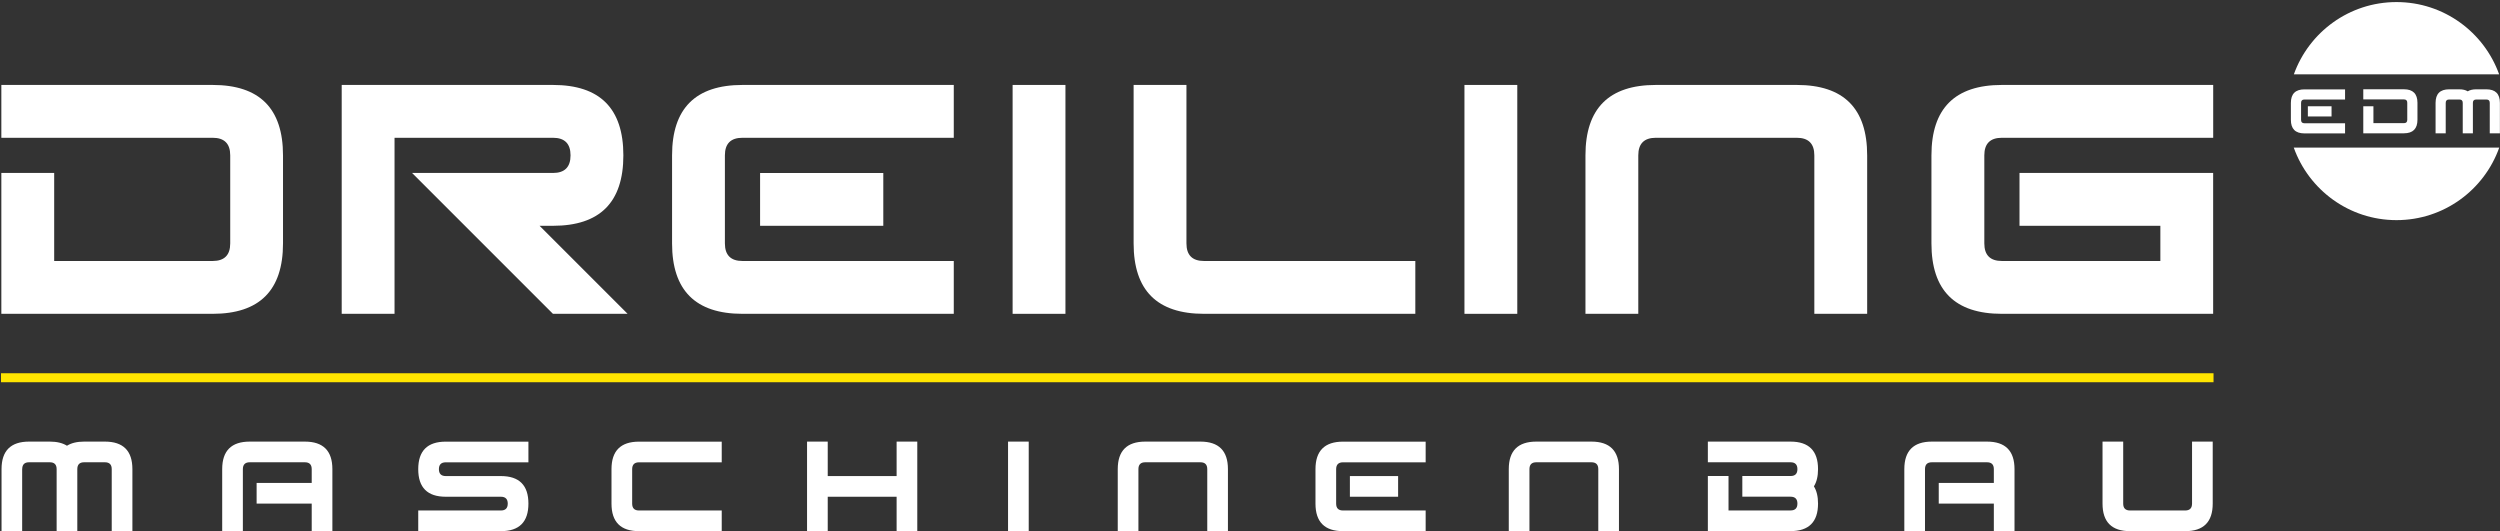
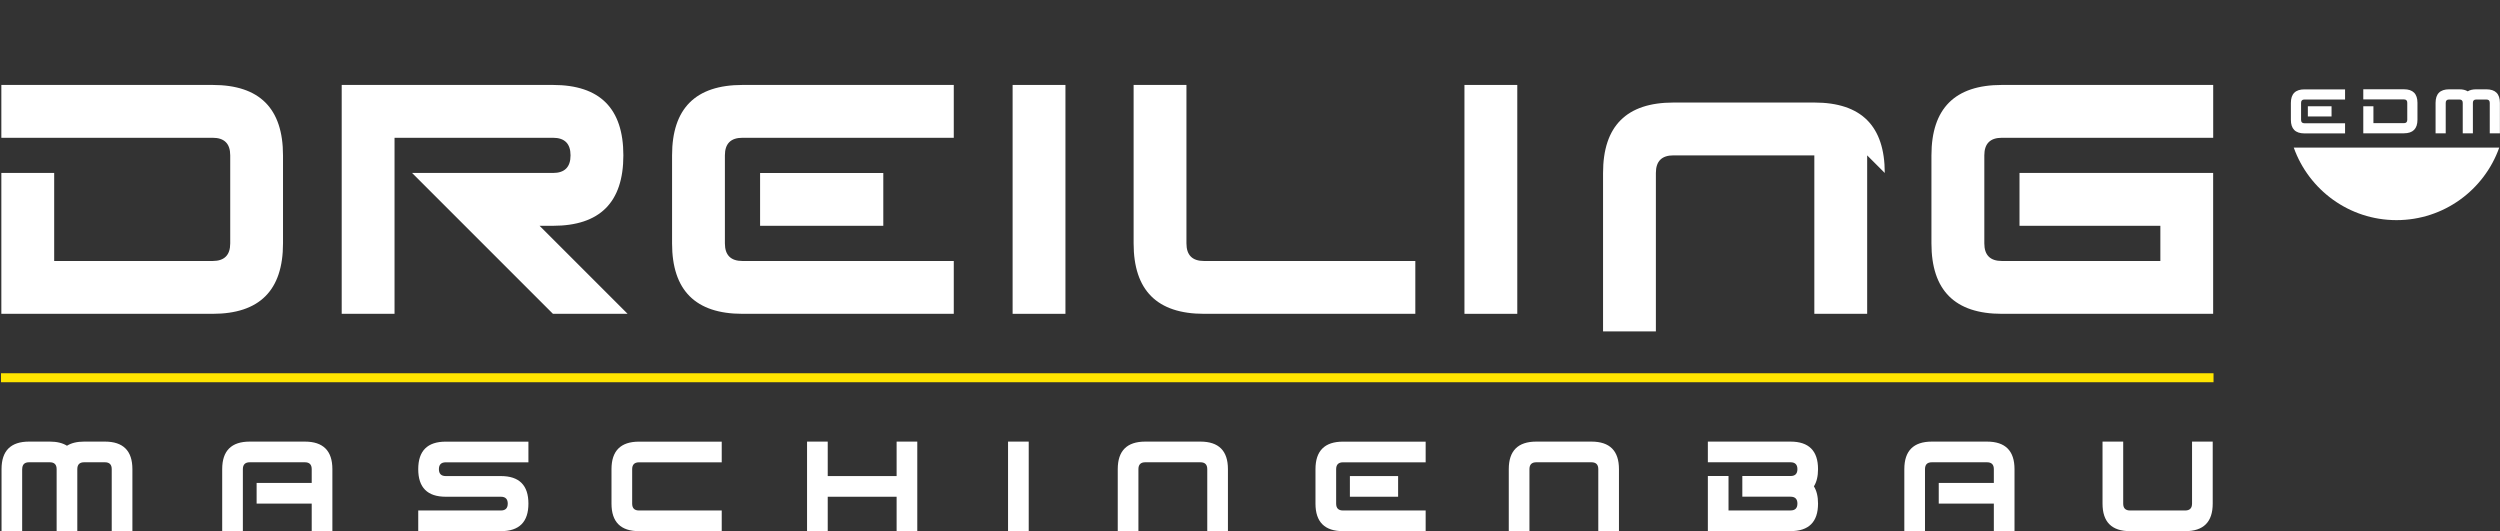
<svg xmlns="http://www.w3.org/2000/svg" id="Ebene_1" data-name="Ebene 1" viewBox="0 0 520.04 110.49">
  <rect x="0" y="0" width="520.04" height="110.49" fill="#333333" stroke="none" />
  <defs>
    <style>
      .cls-1 {
        fill: none;
      }

      .cls-2 {
        clip-path: url(#clippath-1);
      }

      .cls-3 {
        clip-path: url(#clippath-2);
      }

      .cls-4 {
        clip-path: url(#clippath-7);
      }

      .cls-5 {
        clip-path: url(#clippath-6);
      }

      .cls-6 {
        fill: #fff;
      }

      .cls-7 {
        fill: #ffe500;
      }

      .cls-8 {
        clip-path: url(#clippath);
      }
    </style>
    <clipPath id="clippath">
      <rect class="cls-1" x=".28" width="519.41" height="110.42" />
    </clipPath>
    <clipPath id="clippath-1">
      <rect class="cls-1" x=".28" width="519.41" height="110.42" />
    </clipPath>
    <clipPath id="clippath-2">
      <rect class="cls-1" x=".28" width="519.41" height="110.42" />
    </clipPath>
    <clipPath id="clippath-6">
      <rect class="cls-1" y=".19" width="518.89" height="110.31" />
    </clipPath>
    <clipPath id="clippath-7">
      <rect class="cls-1" y=".19" width="518.89" height="110.31" />
    </clipPath>
  </defs>
  <g class="cls-8">
    <path class="cls-6" d="M44.23,28.66H.28v-10.99h43.94c9.77,0,14.65,4.88,14.65,14.65v18.31c0,9.77-4.88,14.65-14.65,14.65H.28v-29.3h10.99v18.31h32.96c2.44,0,3.66-1.22,3.66-3.66v-18.31c0-2.44-1.22-3.66-3.66-3.66" />
    <path class="cls-6" d="M82.07,28.66v36.62h-10.99V17.67h43.94c9.77,0,14.65,4.88,14.65,14.65s-4.88,14.65-14.65,14.65h-2.78l18.31,18.31h-15.53l-29.3-29.3h29.3c2.44,0,3.66-1.22,3.66-3.66s-1.22-3.66-3.66-3.66h-32.96Z" />
    <path class="cls-6" d="M183.74,46.97h-25.63v-10.99h25.63v10.99ZM154.45,54.29h43.95v10.99h-43.95c-9.77,0-14.65-4.88-14.65-14.65v-18.31c0-9.76,4.88-14.65,14.65-14.65h43.95v10.99h-43.95c-2.44,0-3.66,1.22-3.66,3.66v18.31c0,2.44,1.22,3.66,3.66,3.66" />
  </g>
  <rect class="cls-6" x="210.64" y="17.67" width="10.99" height="47.61" />
  <g class="cls-2">
    <path class="cls-6" d="M250.46,54.29h43.95v10.99h-43.95c-9.77,0-14.65-4.88-14.65-14.65V17.67h10.99v32.96c0,2.44,1.22,3.66,3.66,3.66" />
  </g>
  <rect class="cls-6" x="304.63" y="17.67" width="10.99" height="47.61" />
  <g class="cls-3">
-     <path class="cls-6" d="M388.4,32.32v32.96h-10.99v-32.96c0-2.44-1.22-3.66-3.66-3.66h-29.3c-2.44,0-3.66,1.22-3.66,3.66v32.96h-10.99v-32.96c0-9.76,4.88-14.65,14.65-14.65h29.3c9.77,0,14.65,4.88,14.65,14.65" />
+     <path class="cls-6" d="M388.4,32.32v32.96h-10.99v-32.96h-29.3c-2.44,0-3.66,1.22-3.66,3.66v32.96h-10.99v-32.96c0-9.76,4.88-14.65,14.65-14.65h29.3c9.77,0,14.65,4.88,14.65,14.65" />
    <path class="cls-6" d="M416.43,17.67h43.95v10.99h-43.95c-2.44,0-3.66,1.22-3.66,3.66v18.31c0,2.44,1.22,3.66,3.66,3.66h32.96v-7.32h-29.3v-10.99h40.28v29.3h-43.95c-9.77,0-14.65-4.88-14.65-14.65v-18.31c0-9.76,4.88-14.65,14.65-14.65" />
  </g>
  <g>
    <g class="cls-5">
      <path class="cls-6" d="M4.61,97.59v12.9H.32v-12.9c0-3.82,1.91-5.73,5.73-5.73h4.3c1.48,0,2.67.29,3.58.86.91-.57,2.1-.86,3.58-.86h4.3c3.82,0,5.73,1.91,5.73,5.73v12.9h-4.3v-12.9c0-.96-.48-1.43-1.43-1.43h-4.3c-.96,0-1.43.48-1.43,1.43v12.9h-4.3v-12.9c0-.96-.48-1.43-1.43-1.43h-4.3c-.96,0-1.43.48-1.43,1.43" />
      <path class="cls-6" d="M50.52,97.59v12.9h-4.3v-12.9c0-3.82,1.91-5.73,5.73-5.73h11.46c3.82,0,5.73,1.91,5.73,5.73v12.9h-4.3v-5.73h-11.46v-4.3h11.46v-2.87c0-.96-.48-1.43-1.43-1.43h-11.46c-.95,0-1.43.48-1.43,1.43" />
      <path class="cls-6" d="M104.19,110.49h-17.19v-4.3h17.19c.95,0,1.43-.48,1.43-1.43s-.48-1.43-1.43-1.43h-11.46c-3.82,0-5.73-1.91-5.73-5.73s1.91-5.73,5.73-5.73h17.19v4.3h-17.19c-.96,0-1.43.48-1.43,1.43s.48,1.43,1.43,1.43h11.46c3.82,0,5.73,1.91,5.73,5.73s-1.91,5.73-5.73,5.73" />
      <path class="cls-6" d="M132.93,106.19h17.2v4.3h-17.2c-3.82,0-5.73-1.91-5.73-5.73v-7.16c0-3.82,1.91-5.73,5.73-5.73h17.2v4.3h-17.2c-.95,0-1.43.48-1.43,1.43v7.16c0,.96.48,1.43,1.43,1.43" />
    </g>
    <polygon class="cls-6" points="186.51 91.86 186.51 99.03 172.18 99.03 172.18 91.86 167.88 91.86 167.88 110.49 172.18 110.49 172.18 103.33 186.51 103.33 186.51 110.49 190.81 110.49 190.81 91.86 186.51 91.86" />
    <rect class="cls-6" x="209.69" y="91.86" width="4.3" height="18.63" />
    <g class="cls-4">
      <path class="cls-6" d="M255.43,97.59v12.9h-4.3v-12.9c0-.96-.48-1.43-1.43-1.43h-11.46c-.96,0-1.43.48-1.43,1.43v12.9h-4.3v-12.9c0-3.82,1.91-5.73,5.73-5.73h11.46c3.82,0,5.73,1.91,5.73,5.73" />
      <path class="cls-6" d="M290.83,103.33h-10.03v-4.3h10.03v4.3ZM279.37,106.19h17.19v4.3h-17.19c-3.82,0-5.73-1.91-5.73-5.73v-7.16c0-3.82,1.91-5.73,5.73-5.73h17.19v4.3h-17.19c-.95,0-1.43.48-1.43,1.43v7.16c0,.96.48,1.43,1.43,1.43" />
      <path class="cls-6" d="M336.77,97.59v12.9h-4.3v-12.9c0-.96-.48-1.43-1.43-1.43h-11.46c-.96,0-1.43.48-1.43,1.43v12.9h-4.3v-12.9c0-3.82,1.91-5.73,5.73-5.73h11.46c3.82,0,5.73,1.91,5.73,5.73" />
      <path class="cls-6" d="M372.45,96.16h-17.19v-4.3h17.19c3.82,0,5.73,1.91,5.73,5.73,0,1.48-.29,2.68-.86,3.58.57.91.86,2.1.86,3.58,0,3.82-1.91,5.73-5.73,5.73h-17.19v-11.46h4.3v7.16h12.9c.96,0,1.43-.48,1.43-1.43s-.48-1.43-1.43-1.43h-10.03v-4.3h10.03c.96,0,1.43-.48,1.43-1.43s-.48-1.43-1.43-1.43" />
      <path class="cls-6" d="M400.43,97.59v12.9h-4.3v-12.9c0-3.82,1.91-5.73,5.73-5.73h11.46c3.82,0,5.73,1.91,5.73,5.73v12.9h-4.3v-5.73h-11.46v-4.3h11.46v-2.87c0-.96-.48-1.43-1.43-1.43h-11.46c-.96,0-1.43.48-1.43,1.43" />
      <path class="cls-6" d="M455.98,104.76v-12.9h4.3v12.9c0,3.82-1.91,5.73-5.73,5.73h-11.46c-3.82,0-5.73-1.91-5.73-5.73v-12.9h4.3v12.9c0,.96.48,1.43,1.43,1.43h11.46c.95,0,1.43-.48,1.43-1.43" />
    </g>
  </g>
  <rect class="cls-7" x=".21" y="77.64" width="460.24" height="1.87" />
  <g>
    <g>
-       <path class="cls-6" d="M519.86,15.46c-3.14-8.76-11.51-15.03-21.35-15.03s-18.21,6.27-21.35,15.03h42.7Z" />
      <path class="cls-6" d="M477.14,30.71c3.13,8.78,11.51,15.08,21.37,15.08s18.24-6.29,21.37-15.08h-42.73Z" />
    </g>
    <path class="cls-6" d="M509.48,20.7h2.11c.47,0,.7.23.7.7v6.34h2.11v-6.34c0-.47.23-.7.7-.7h2.11c.47,0,.7.23.7.7v6.34h2.11v-6.34c0-1.88-.94-2.82-2.82-2.82h-2.11c-.73,0-1.31.14-1.76.42-.45-.28-1.03-.42-1.76-.42h-2.11c-1.88,0-2.82.94-2.82,2.82v6.34h2.11v-6.34c0-.47.23-.7.7-.7M500.75,21.4v3.52c0,.47-.23.7-.7.7h-6.34v-3.52h-2.11v5.63h8.45c1.88,0,2.82-.94,2.82-2.82v-3.52c0-1.88-.94-2.82-2.82-2.82h-8.45v2.11h8.45c.47,0,.7.23.7.7M478.66,24.92v-3.52c0-.47.23-.7.7-.7h8.45v-2.11h-8.45c-1.88,0-2.82.94-2.82,2.82v3.52c0,1.88.94,2.82,2.82,2.82h8.45v-2.11h-8.45c-.47,0-.7-.23-.7-.7M480.07,24.22h4.93v-2.11h-4.93v2.11Z" />
  </g>
</svg>